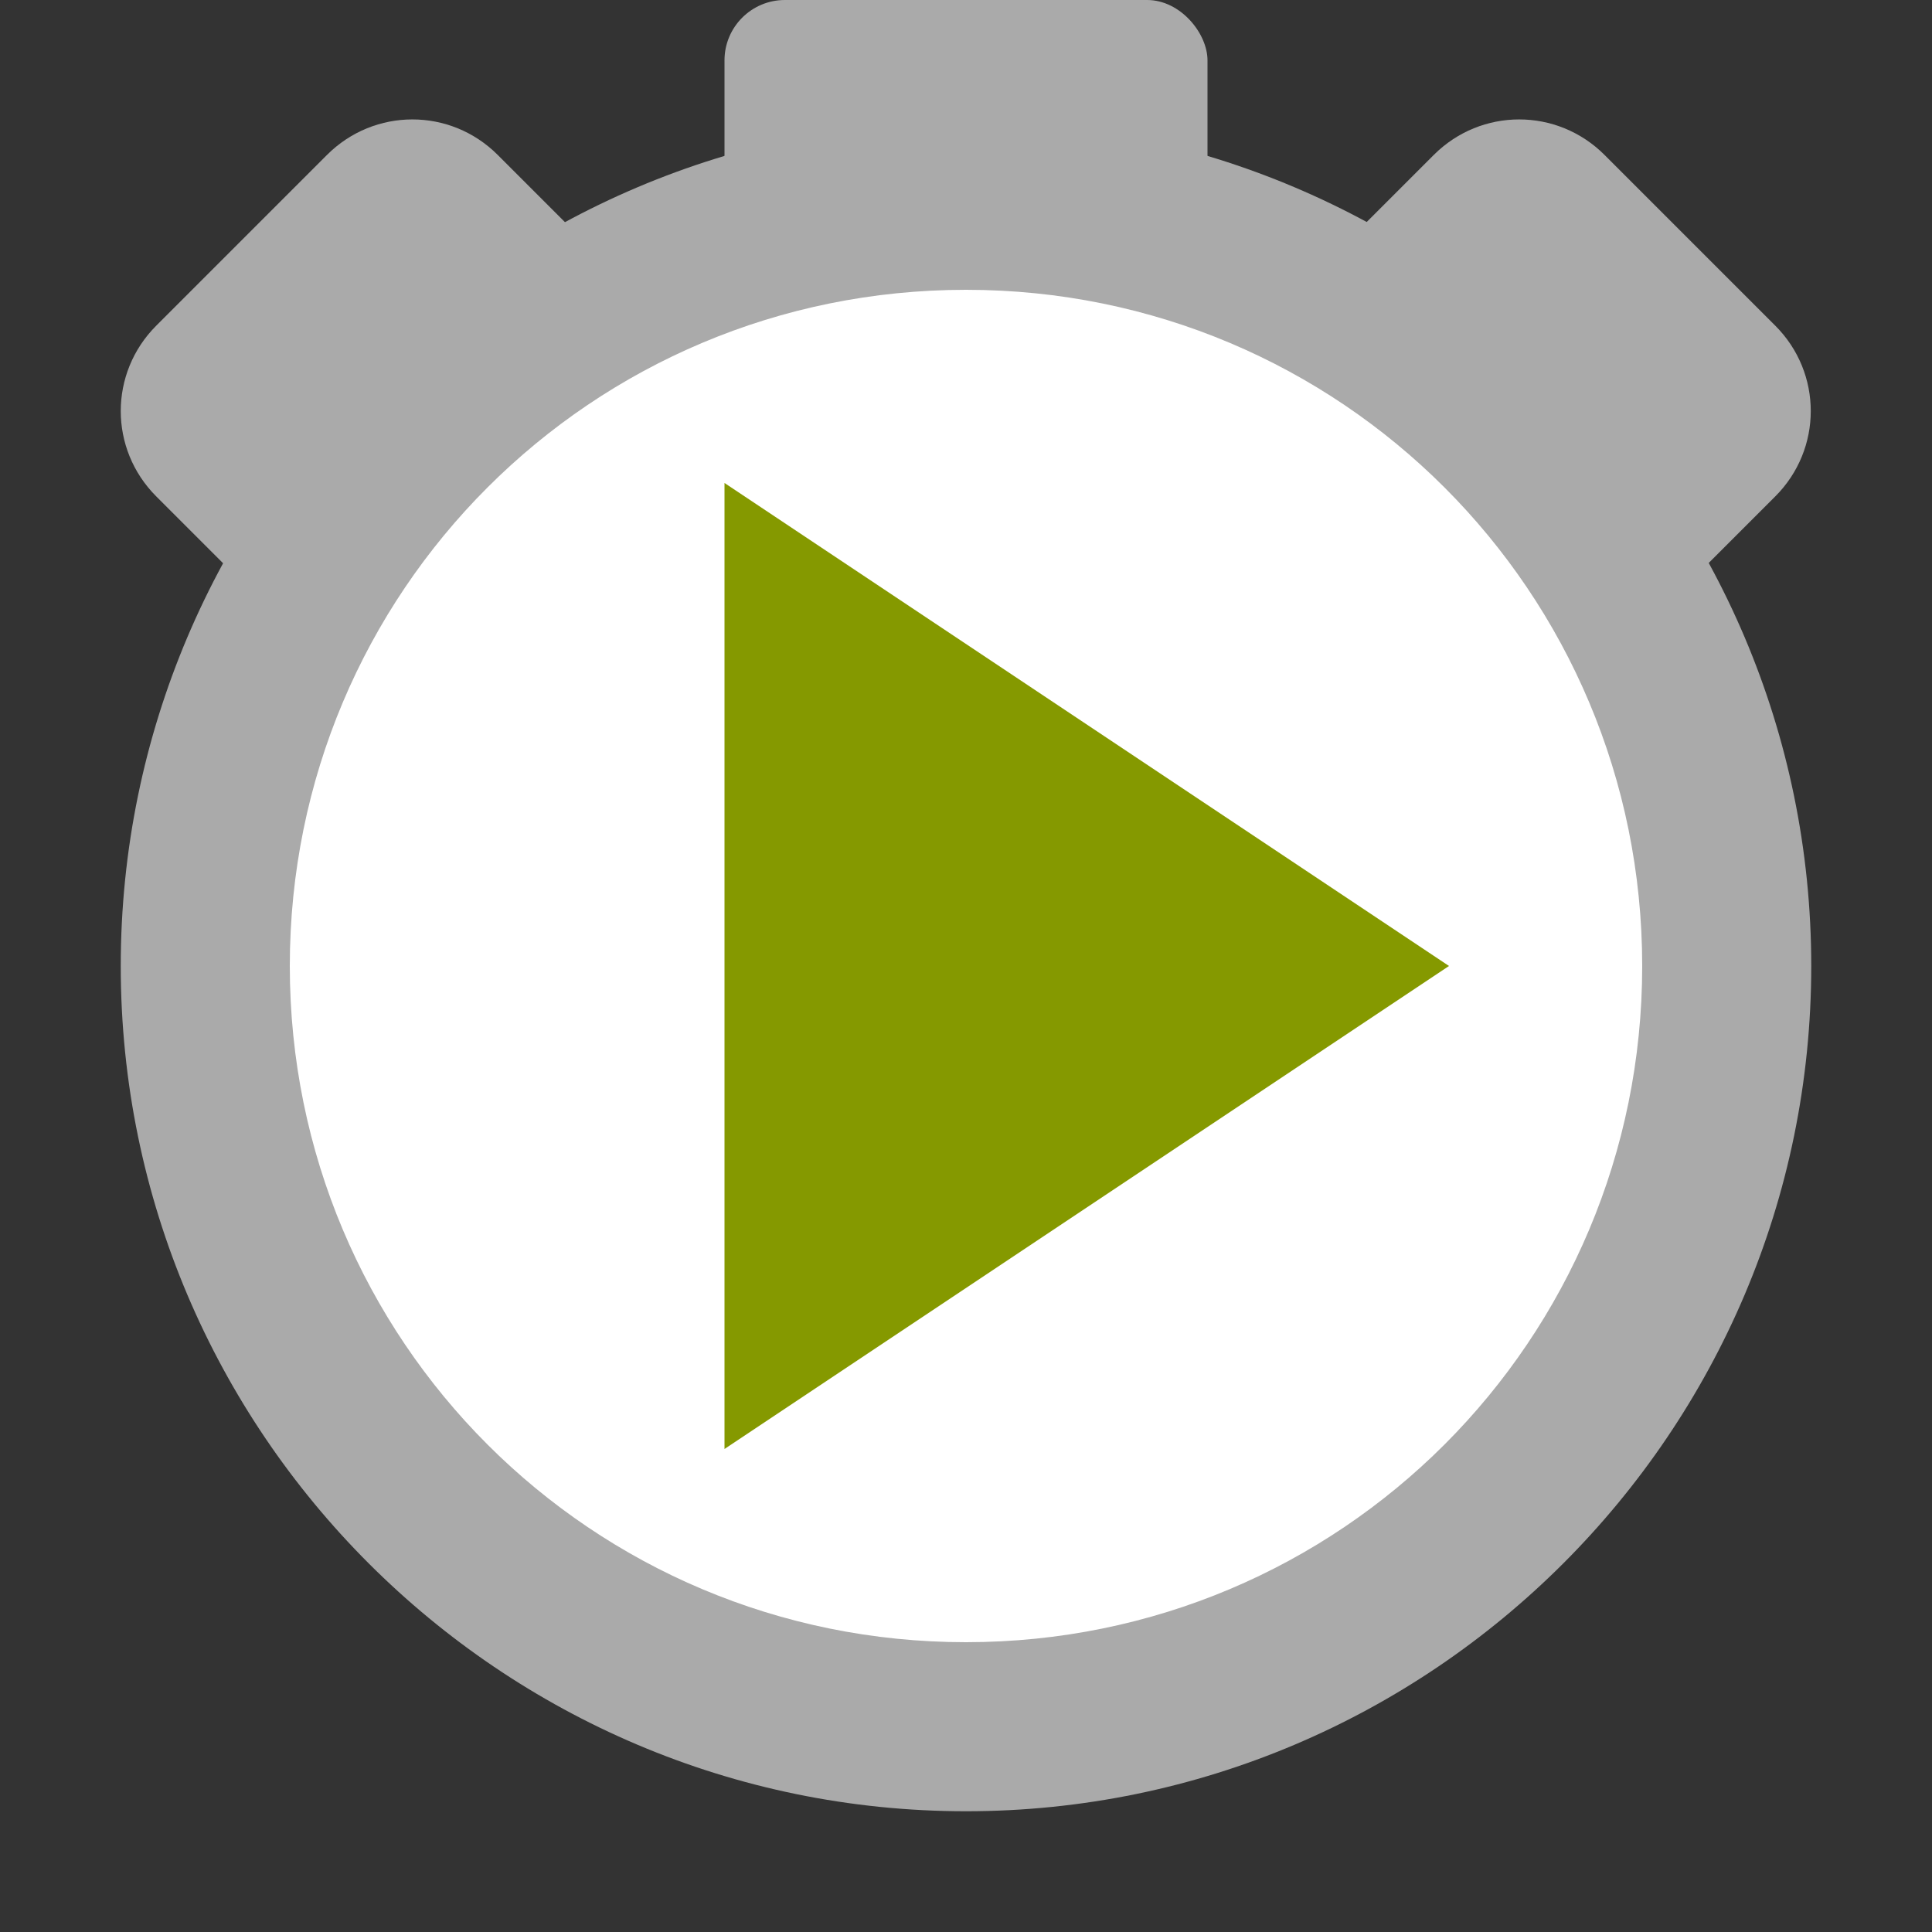
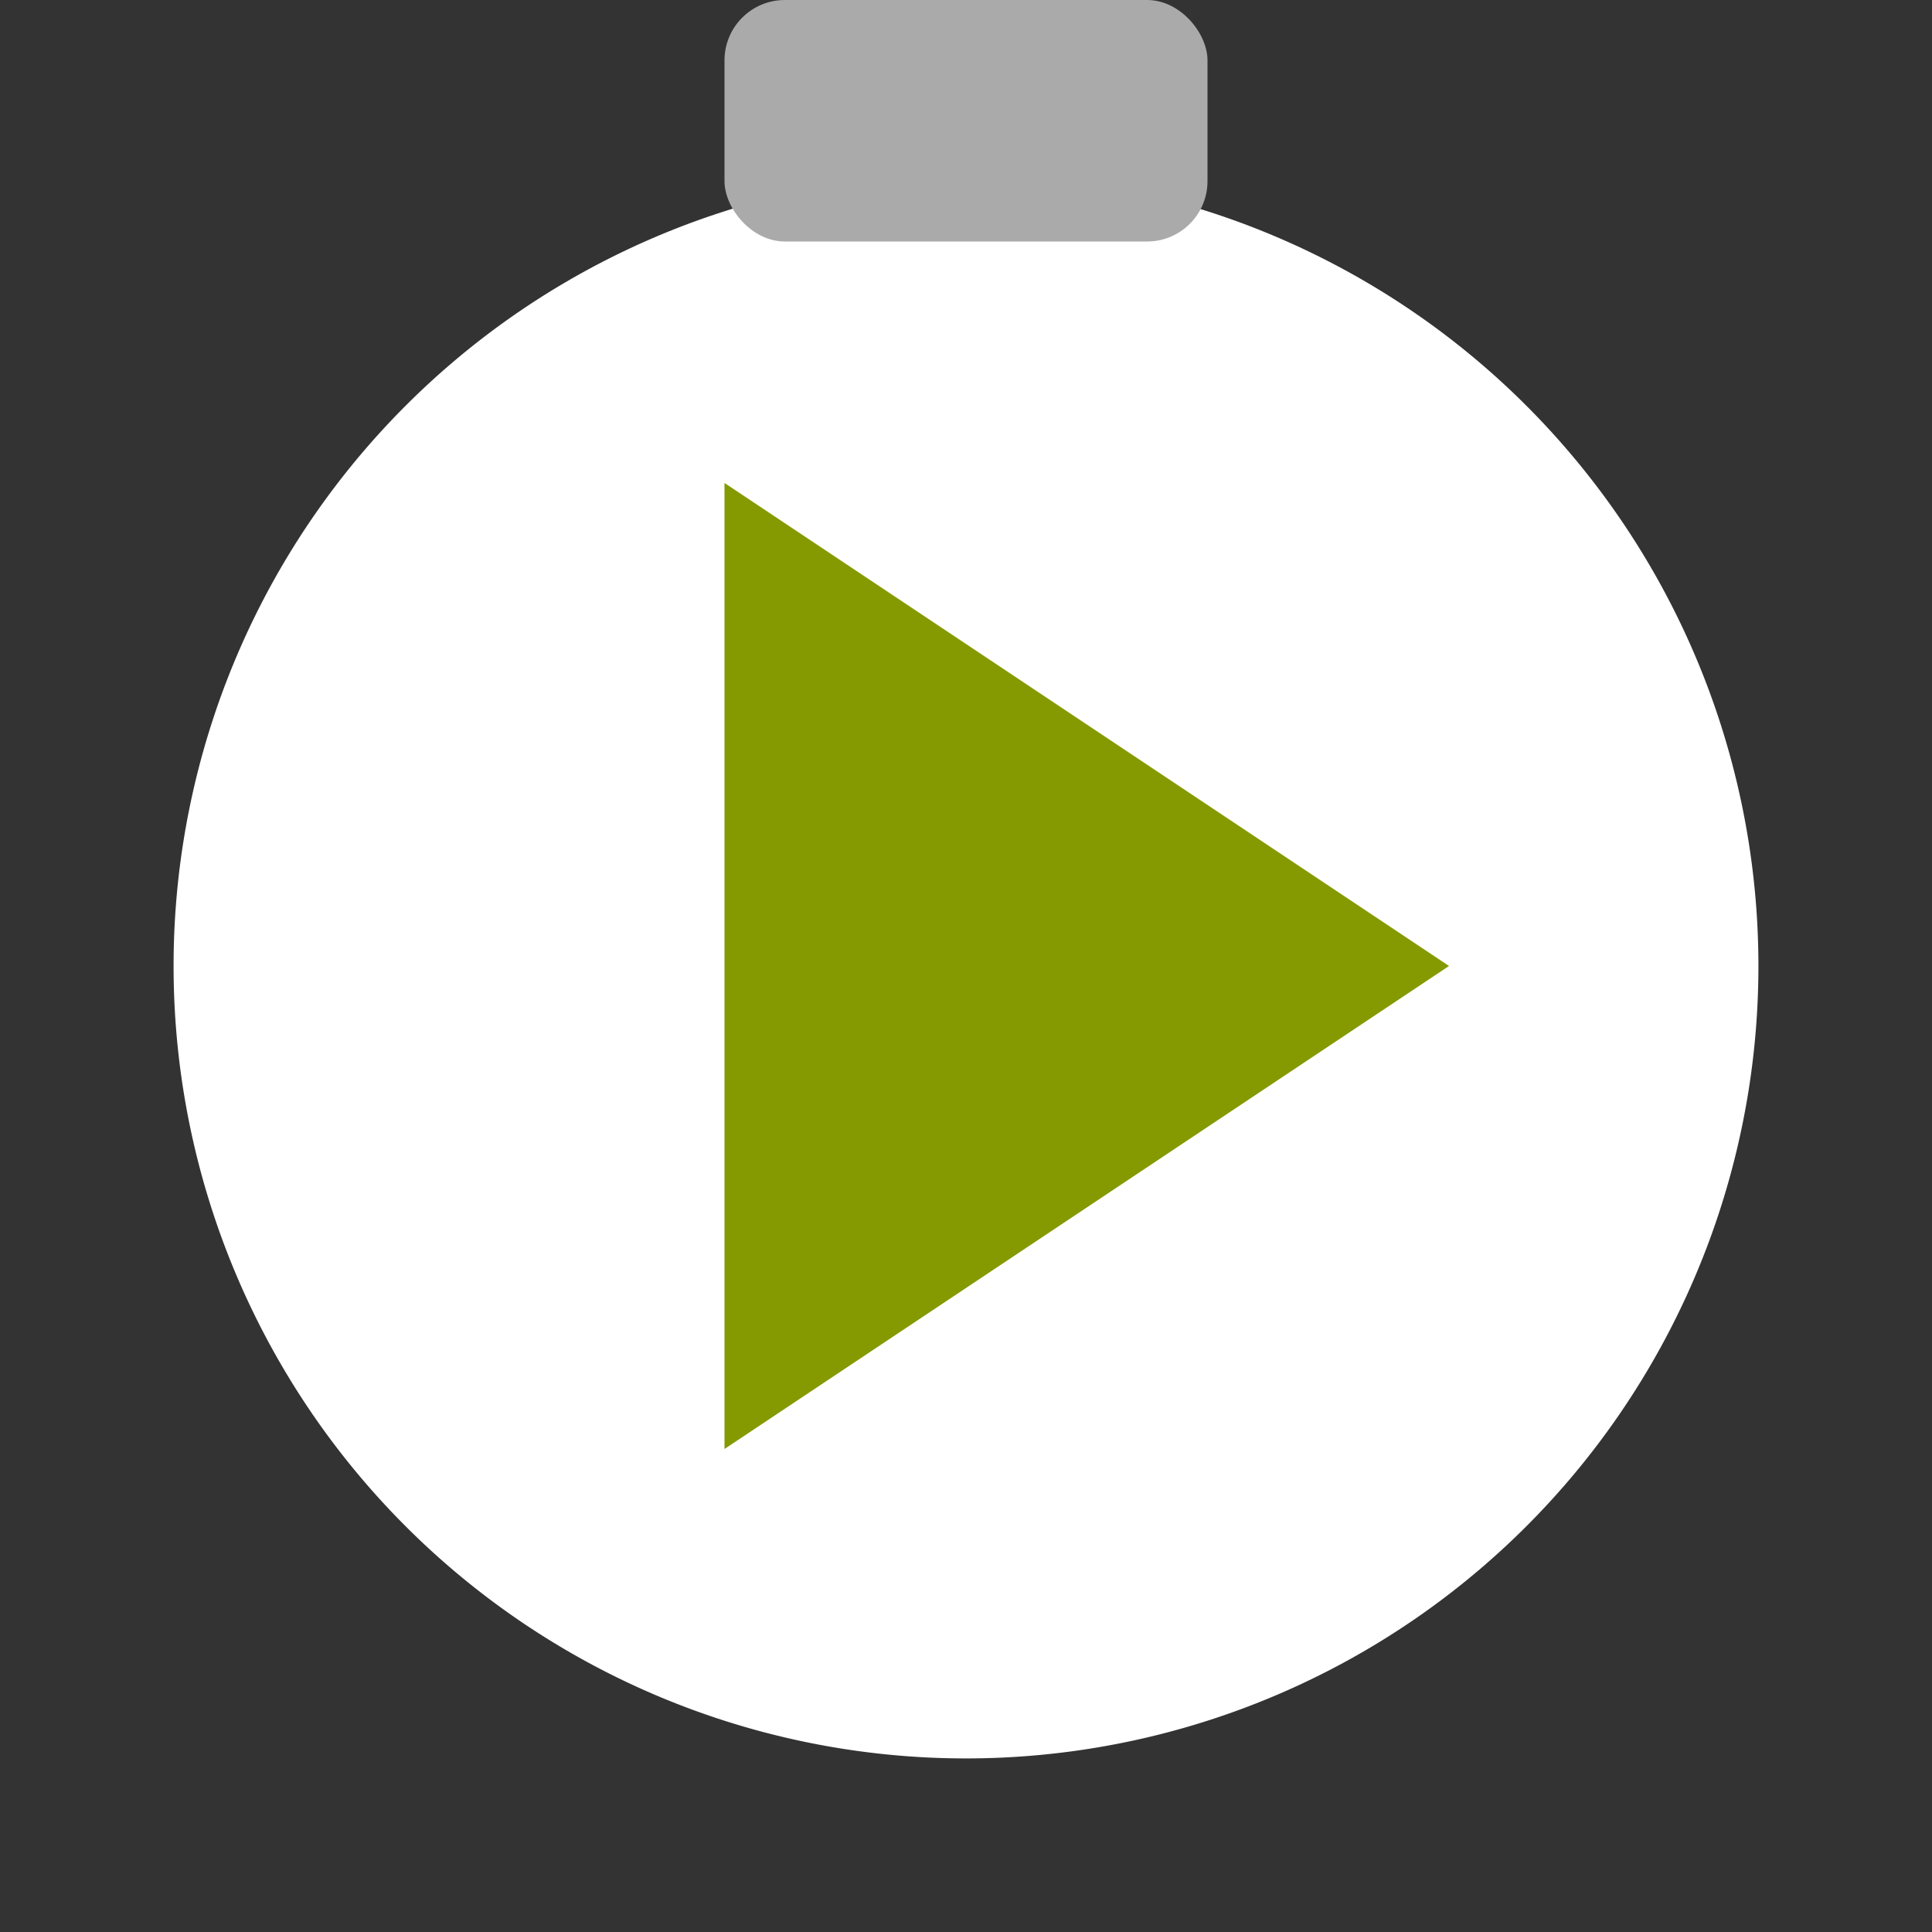
<svg xmlns="http://www.w3.org/2000/svg" viewBox="0 0 16 16">
  <rect x="0" y="0" width="16" height="16" fill="#333333" stroke="none" />
  <g transform="matrix(0.7,0,0,0.7,-0.4,-0.4)">
    <path d="m 21.375 12 a 9.375 9.375 0 0 1 -18.75 0 9.375 9.375 0 1 1 18.75 0 z" style="fill:#fff;fill-rule:evenodd" />
-     <path d="m 12 2 c -5.512 0 -10 4.488 -10 10 0 5.512 4.488 10 10 10 5.512 0 10 -4.488 10 -10 0 -5.512 -4.488 -10 -10 -10 z m 0 2 c 4.43 0 8 3.57 8 8 0 4.43 -3.57 8 -8 8 -4.43 0 -8 -3.57 -8 -8 0 -4.43 3.57 -8 8 -8 z" style="fill:#aaa" />
  </g>
  <rect width="4" height="2" x="6" rx="0.5" style="fill:#aaa;opacity:1;fill-opacity:1;stroke:none" />
-   <path d="m 1.294 2.697 c -0.392 0.392 -0.392 1.022 0 1.414 l 1.061 1.061 2.828 -2.828 -1.061 -1.061 c -0.392 -0.392 -1.022 -0.392 -1.414 0 z" style="fill:#aaa;opacity:1;fill-opacity:1;stroke:none" />
-   <path d="m 14.702 2.697 c 0.392 0.392 0.392 1.022 0 1.414 l -1.061 1.061 -2.828 -2.828 1.061 -1.061 c 0.392 -0.392 1.022 -0.392 1.414 0 z" style="fill:#aaa;opacity:1;fill-opacity:1;stroke:none" />
  <path d="m 6 4 6 4 -6 4 z" style="fill:#859900;opacity:1;fill-opacity:1;stroke:none" />
</svg>